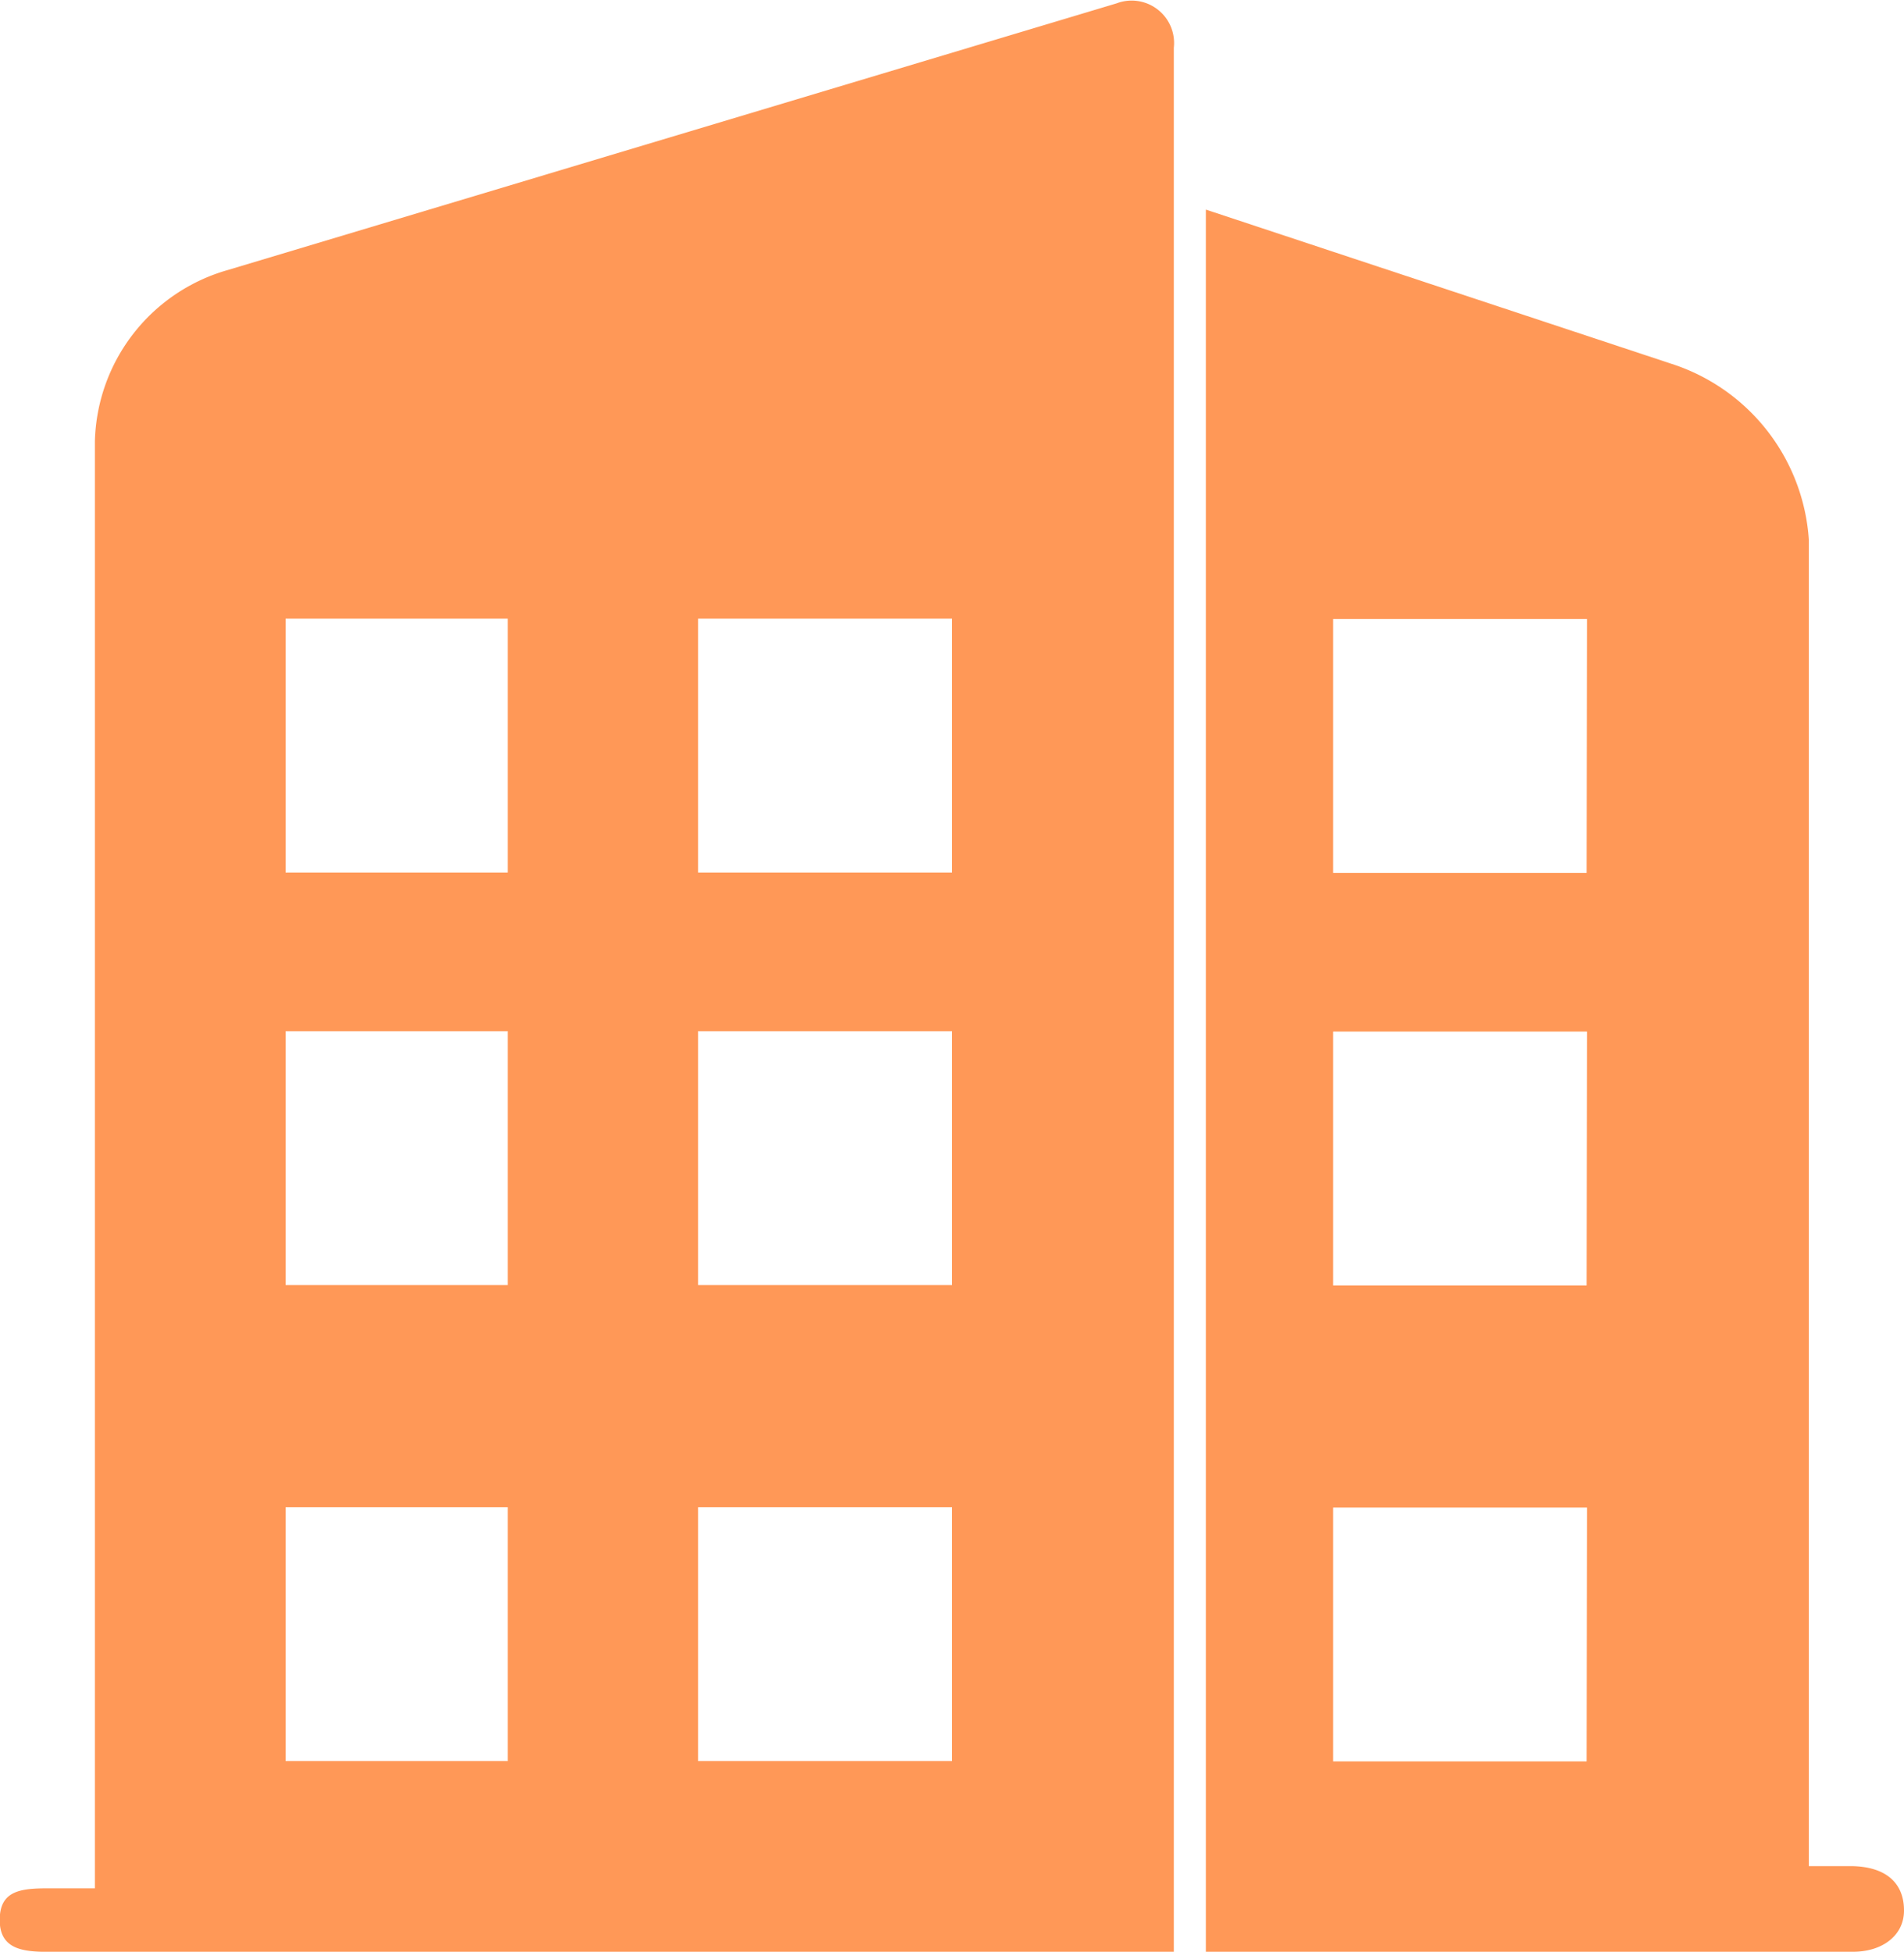
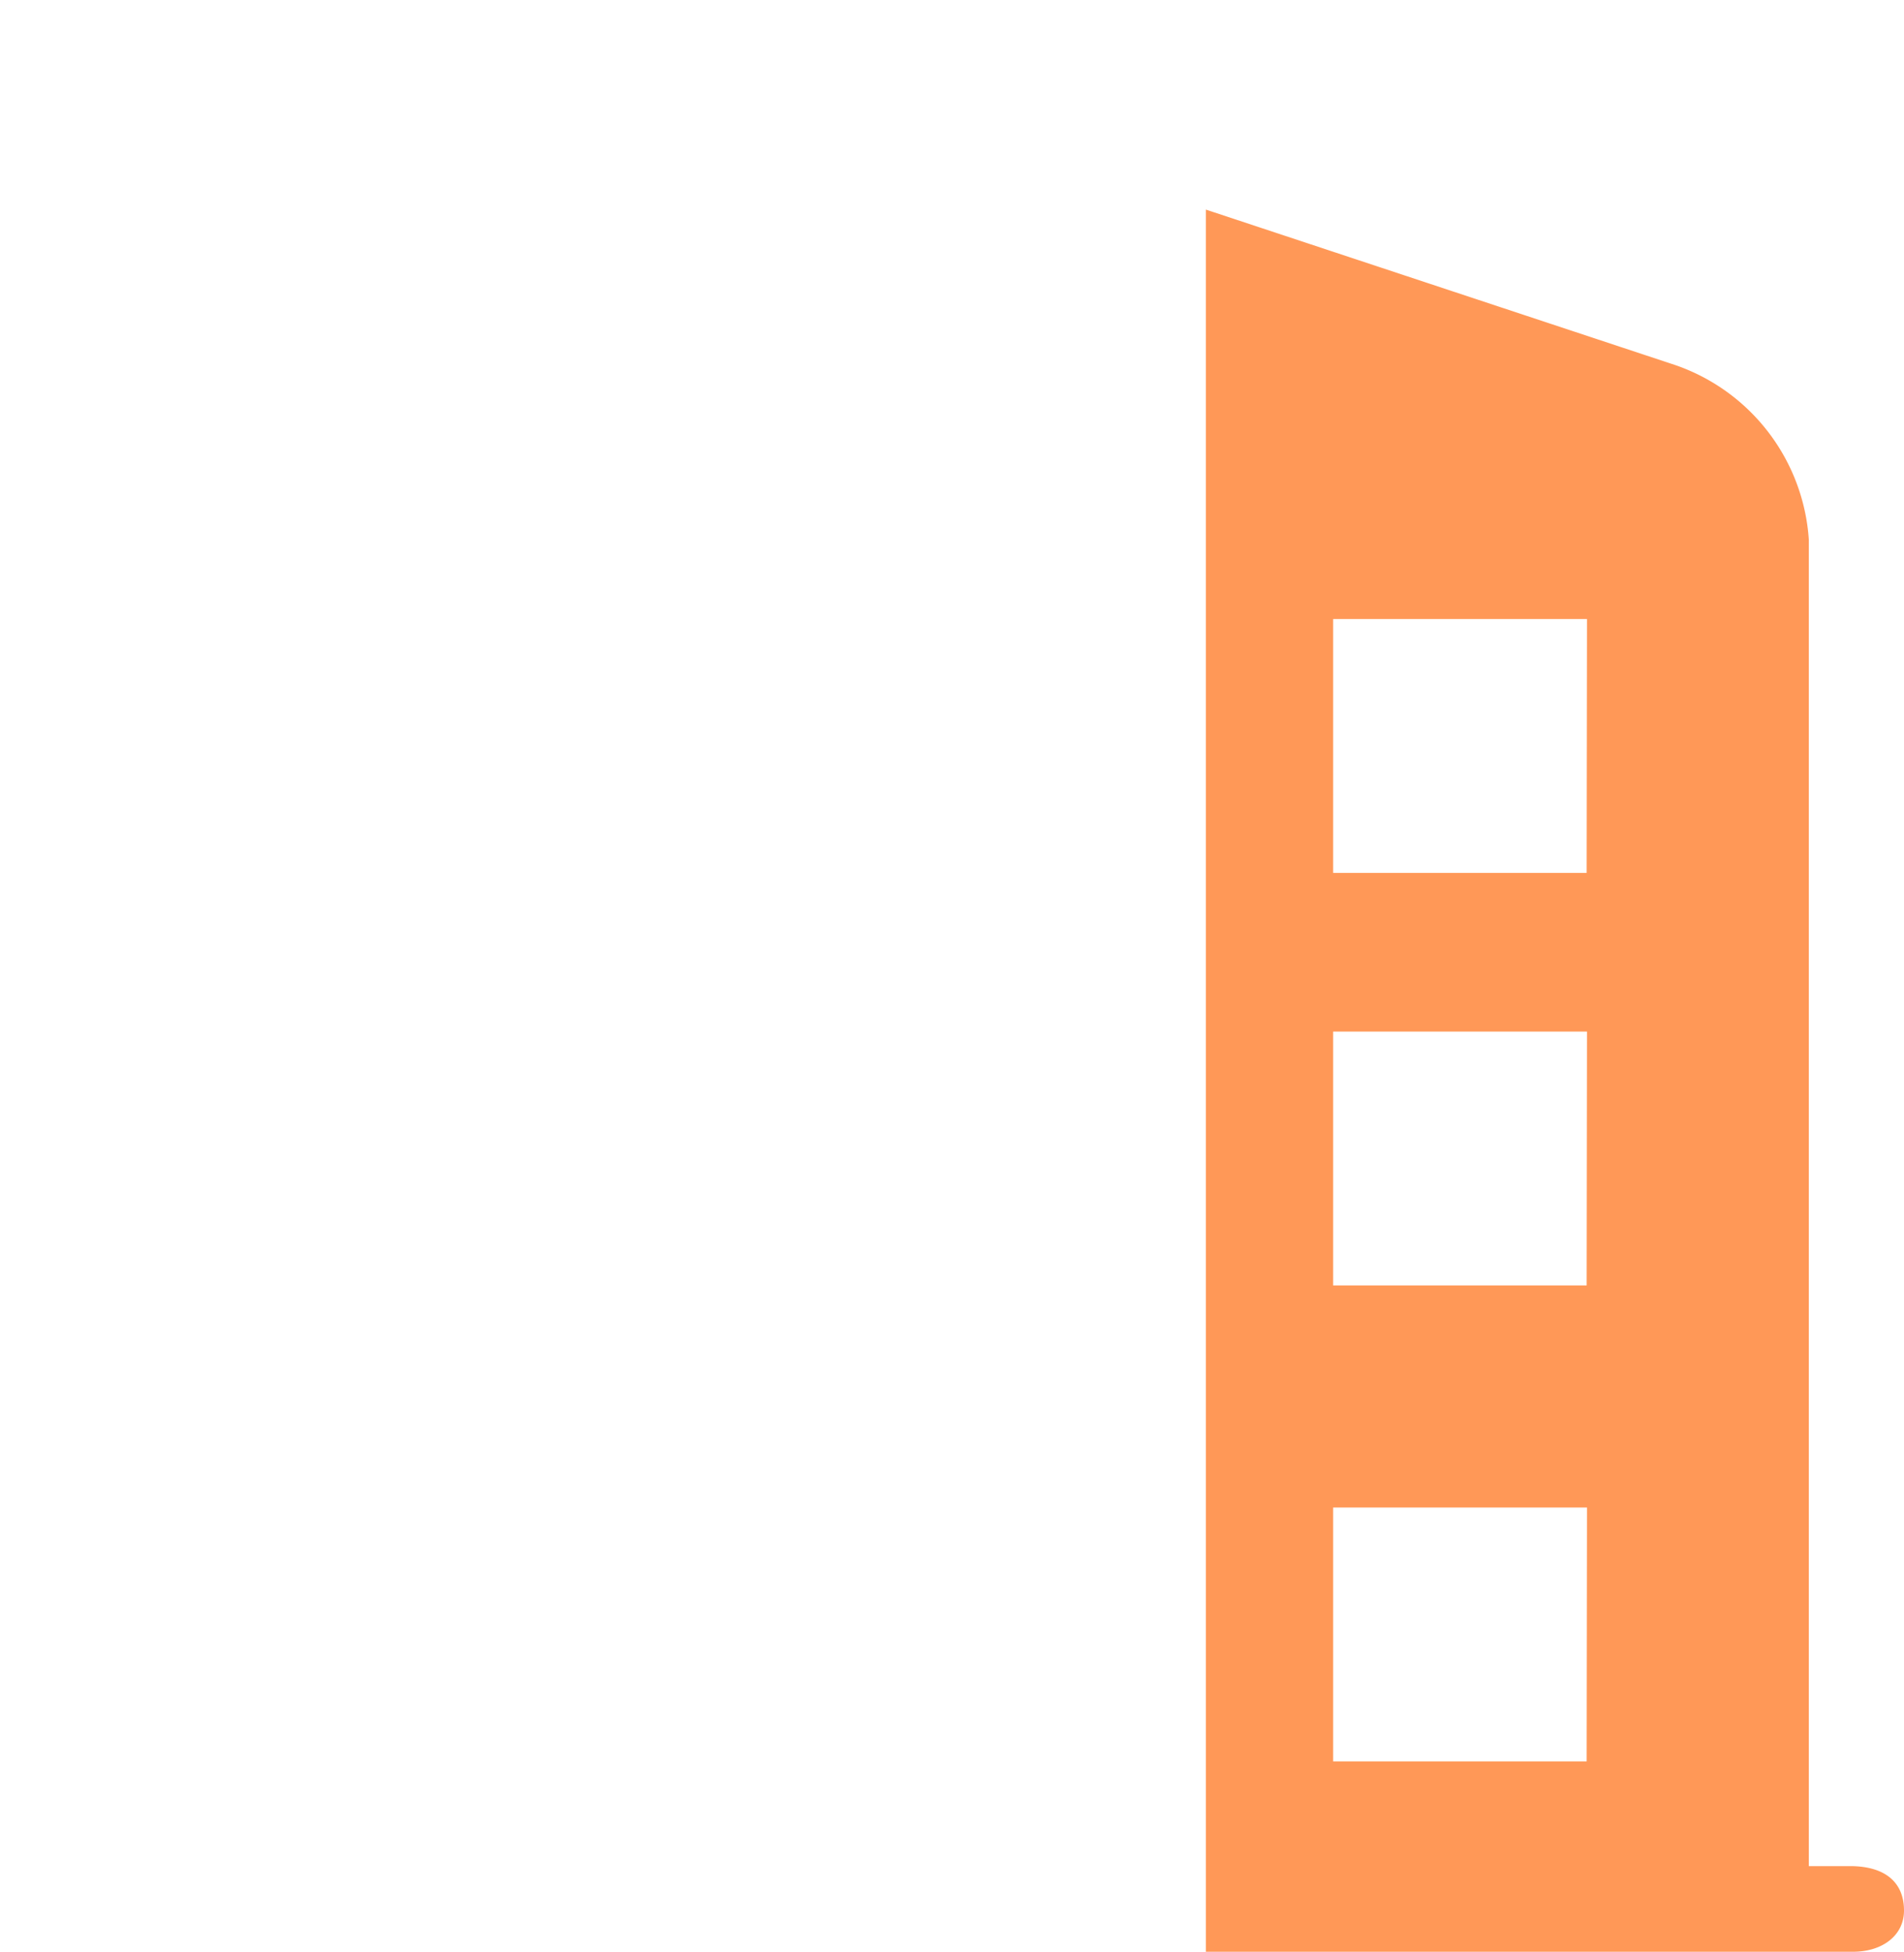
<svg xmlns="http://www.w3.org/2000/svg" width="26.926" height="27.601" viewBox="0 0 26.926 27.601">
  <g id="noun_Apartment_649649" transform="translate(-20 -19.496)">
-     <rect id="Rectangle_2919" data-name="Rectangle 2919" width="3.59" height="3.59" transform="translate(29.873 40.814)" fill="none" />
-     <rect id="Rectangle_2920" data-name="Rectangle 2920" width="3.59" height="3.59" transform="translate(29.873 34.082)" fill="none" />
-     <rect id="Rectangle_2921" data-name="Rectangle 2921" width="3.141" height="3.59" transform="translate(24.039 34.082)" fill="none" />
    <rect id="Rectangle_2922" data-name="Rectangle 2922" width="3.141" height="3.59" transform="translate(24.039 40.814)" fill="none" />
-     <rect id="Rectangle_2923" data-name="Rectangle 2923" width="3.59" height="3.59" transform="translate(29.873 28.249)" fill="none" />
    <rect id="Rectangle_2924" data-name="Rectangle 2924" width="3.141" height="3.59" transform="translate(24.039 28.249)" fill="none" />
-     <path id="Path_24544" data-name="Path 24544" d="M36.6,22.46V20.171a.6.6,0,0,0-.808-.628l-12.565,3.77a2.586,2.586,0,0,0-1.885,2.423V46.2h-.673c-.4,0-.673.045-.673.449s.314.449.673.449H36.6V22.46ZM27.18,44.4H24.039v-3.59H27.18Zm0-6.731H24.039v-3.59H27.18Zm0-5.834H24.039v-3.59H27.18ZM33.463,44.4h-3.59v-3.59h3.59Zm0-6.731h-3.59v-3.59h3.59Zm0-5.834h-3.59v-3.59h3.59Z" fill="#ff9857" />
    <path id="Path_24545" data-name="Path 24545" d="M67.873,50.154c0-.4-.269-.628-.763-.628h-.583V30.767A2.811,2.811,0,0,0,64.642,28.3L58,26.1V50.737h9.155C67.559,50.737,67.873,50.513,67.873,50.154Zm-4.488-2.109H59.8v-3.59h3.59Zm0-6.731H59.8v-3.59h3.59Zm0-5.834H59.8v-3.59h3.59Z" transform="translate(-20.947 -3.64)" fill="#ff9857" />
  </g>
</svg>